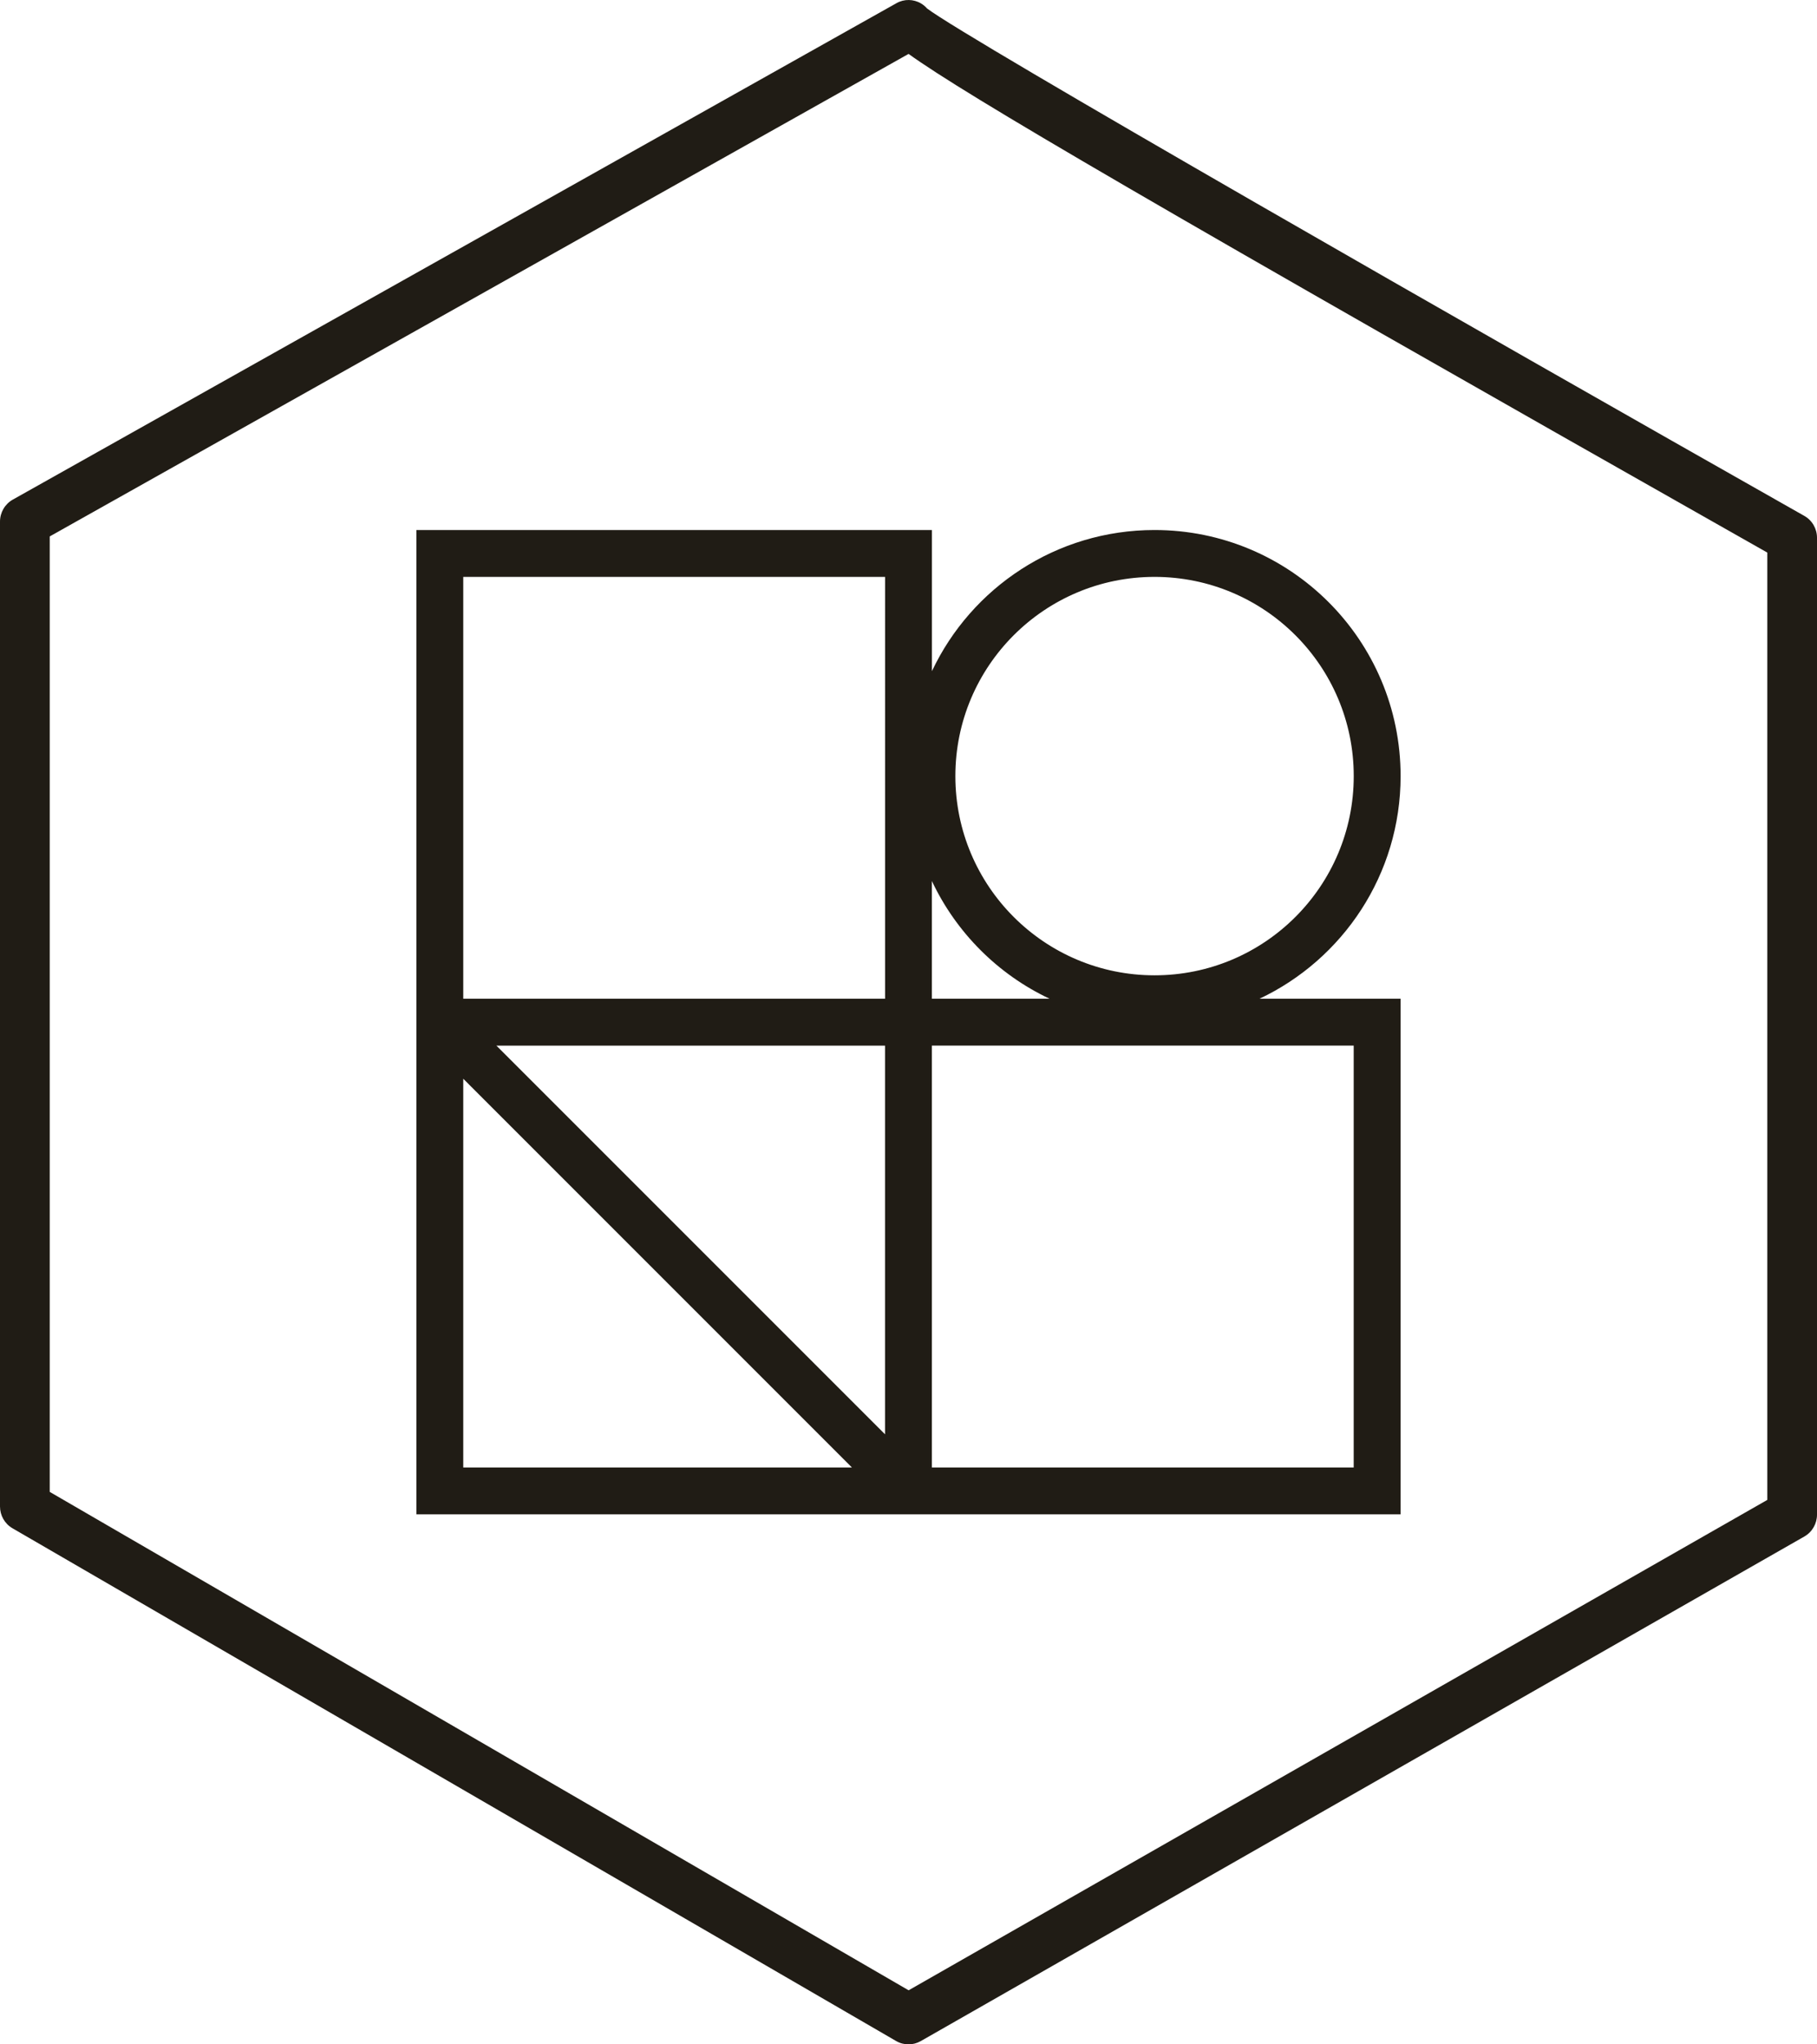
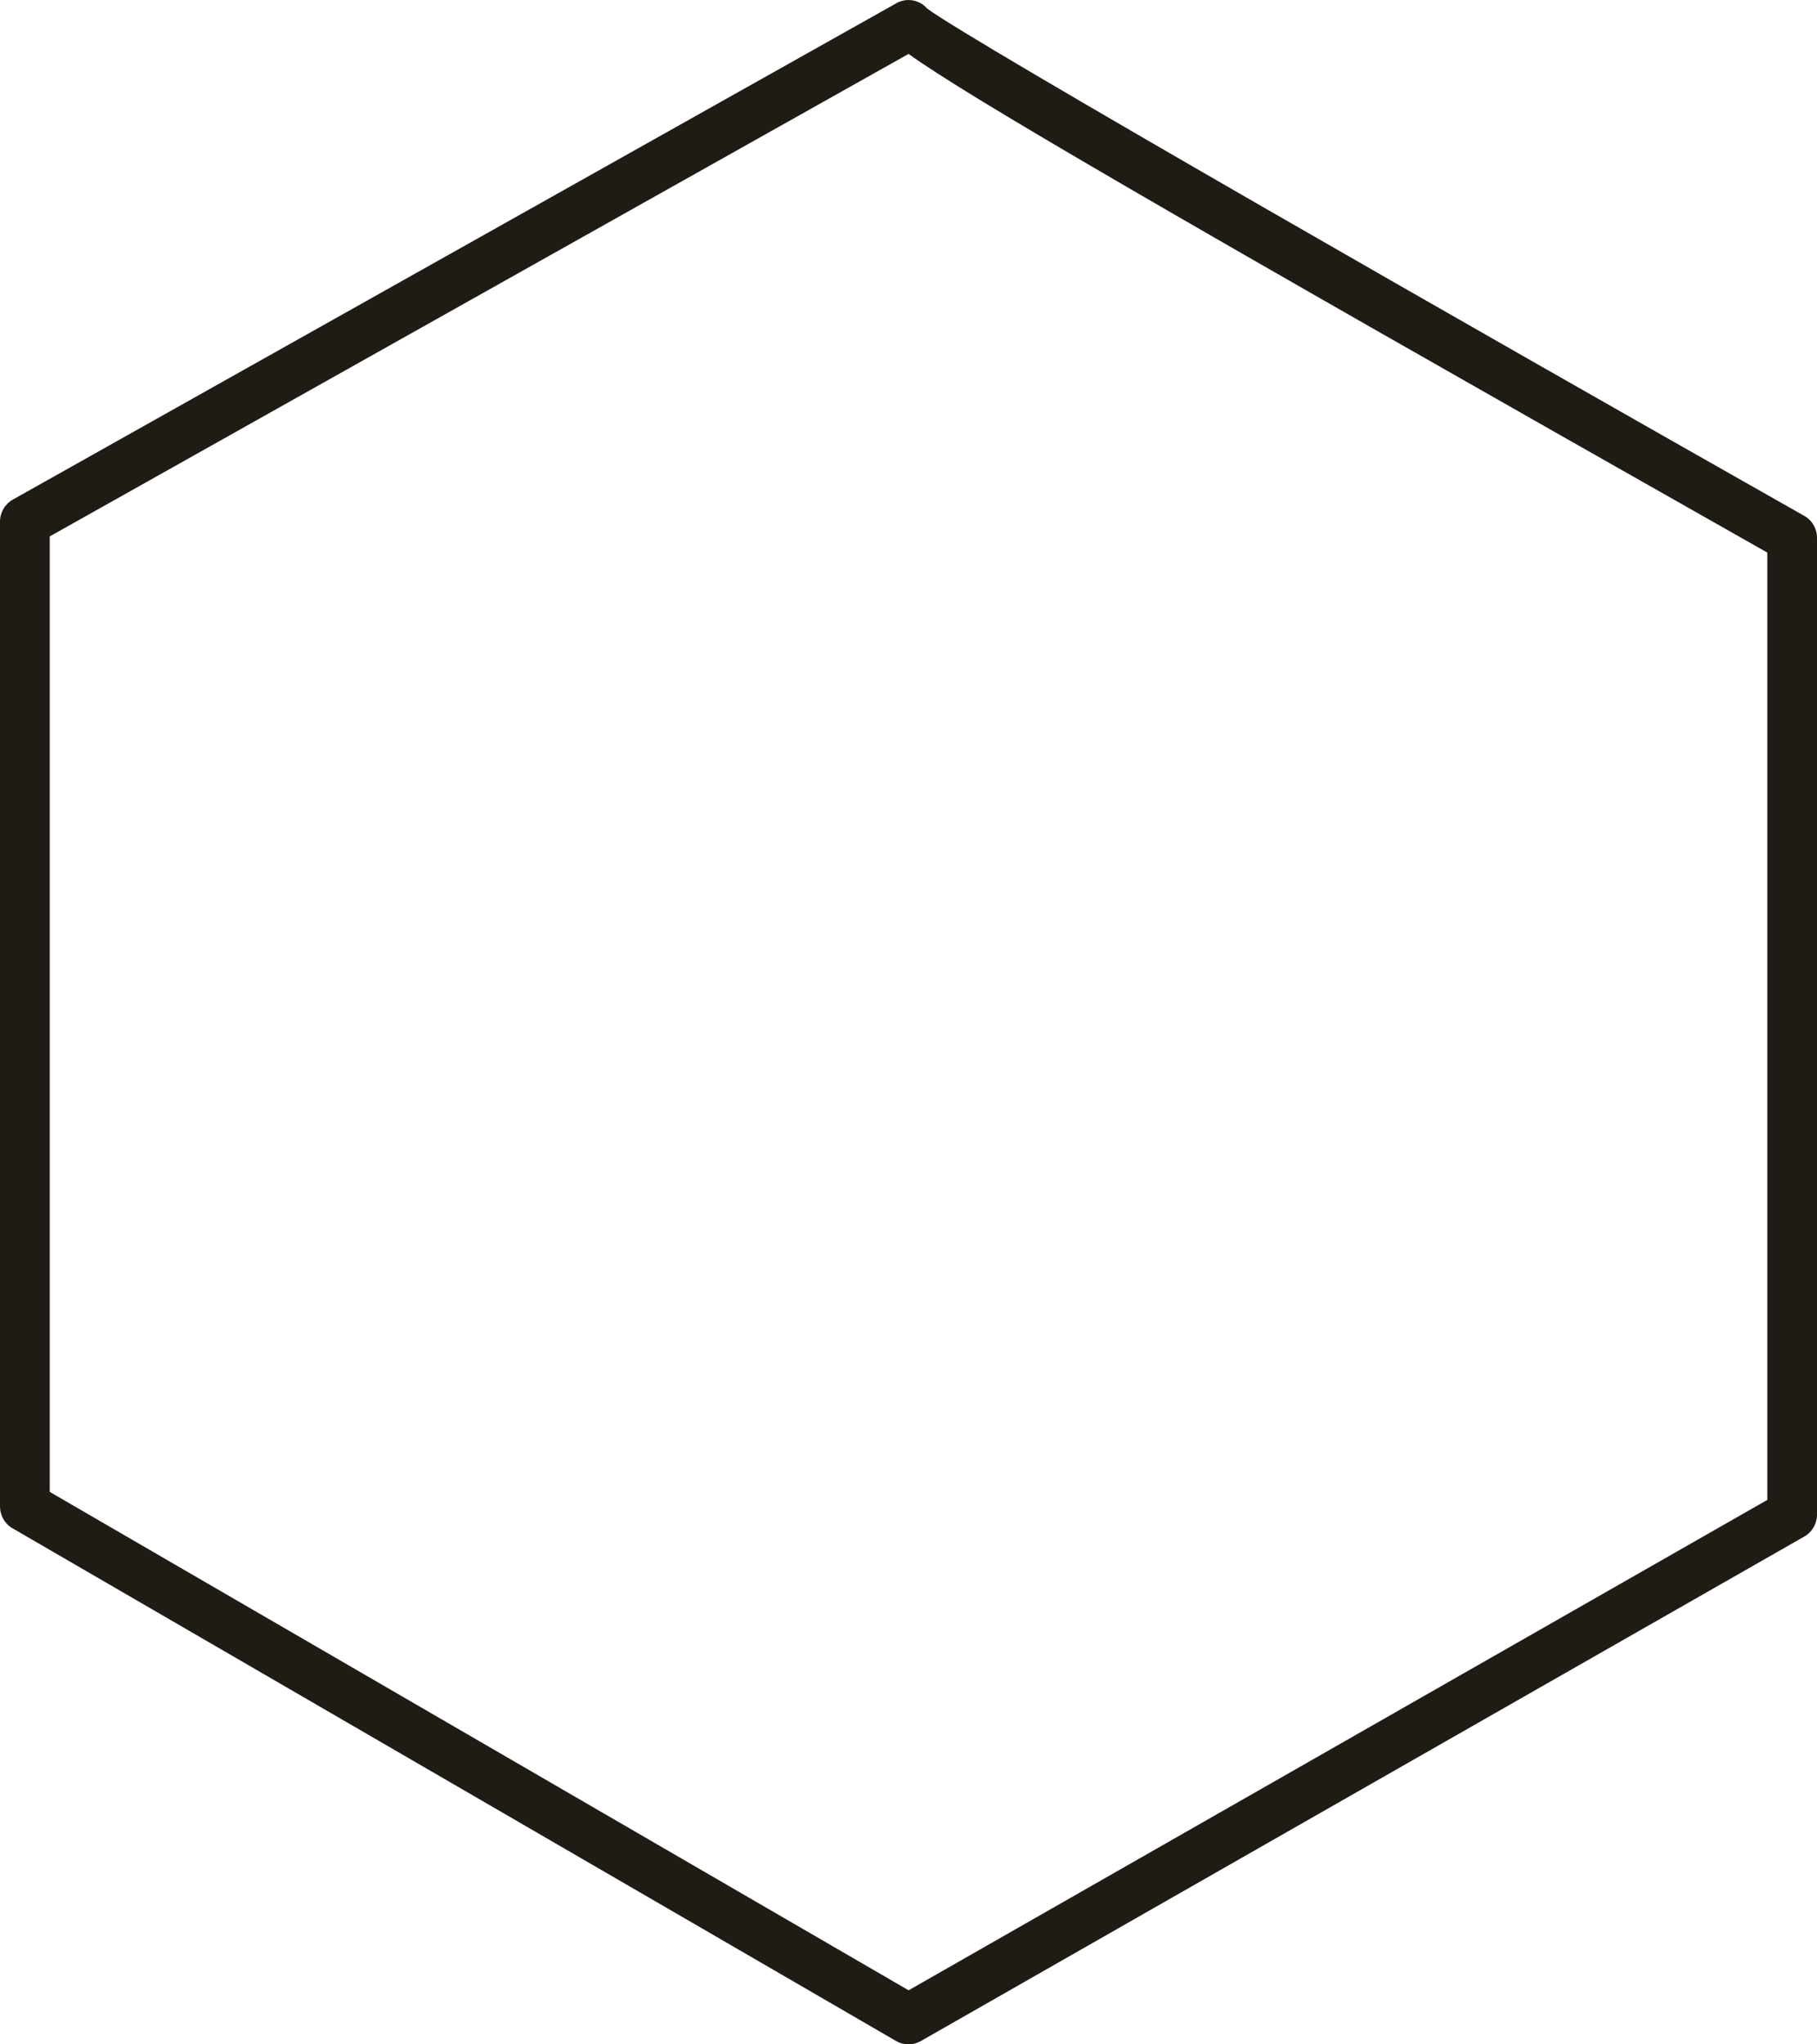
<svg xmlns="http://www.w3.org/2000/svg" width="48" height="54" fill="none" viewBox="0 0 48 54">
-   <path fill="#201C15" fill-rule="evenodd" d="M30.5 14c3.59 0 6.5 2.91 6.5 6.5 0 2.598-1.525 4.84-3.728 5.881H37V40H11V14h13.619v3.728C25.659 15.525 27.902 14 30.5 14zm5.262 6.5c0-2.906-2.356-5.262-5.262-5.262-2.906 0-5.262 2.356-5.262 5.262 0 2.906 2.356 5.262 5.262 5.262 2.906 0 5.262-2.356 5.262-5.262zM23.38 37.886L13.114 27.62H23.38v10.267zm1.238-14.614v3.109h3.109c-1.363-.643-2.466-1.746-3.109-3.109zm0 15.49V27.619h11.143v11.143H24.619zm-12.38-10.268l10.267 10.268H12.238V28.494zM23.38 15.238H12.238v11.143h11.143V15.238z" clip-rule="evenodd" />
  <path fill="#201C15" fill-rule="evenodd" d="M24.494.226c1.048.8 14.368 8.417 23.171 13.401.208.117.336.34.335.58v25.8c0 .239-.126.459-.333.578l-23.345 13.33c-.1.056-.21.085-.322.085-.113 0-.226-.029-.327-.088L.33 40.368c-.205-.118-.33-.339-.33-.576V13.778c0-.242.13-.464.338-.581L23.682.084c.202-.115.451-.111.651.008.062.037.114.082.16.134zm-.491 52.346l22.684-12.953V14.596C30.448 5.4 25.506 2.507 24.002 1.424L1.314 14.169v25.238l22.689 13.165z" clip-rule="evenodd" />
</svg>